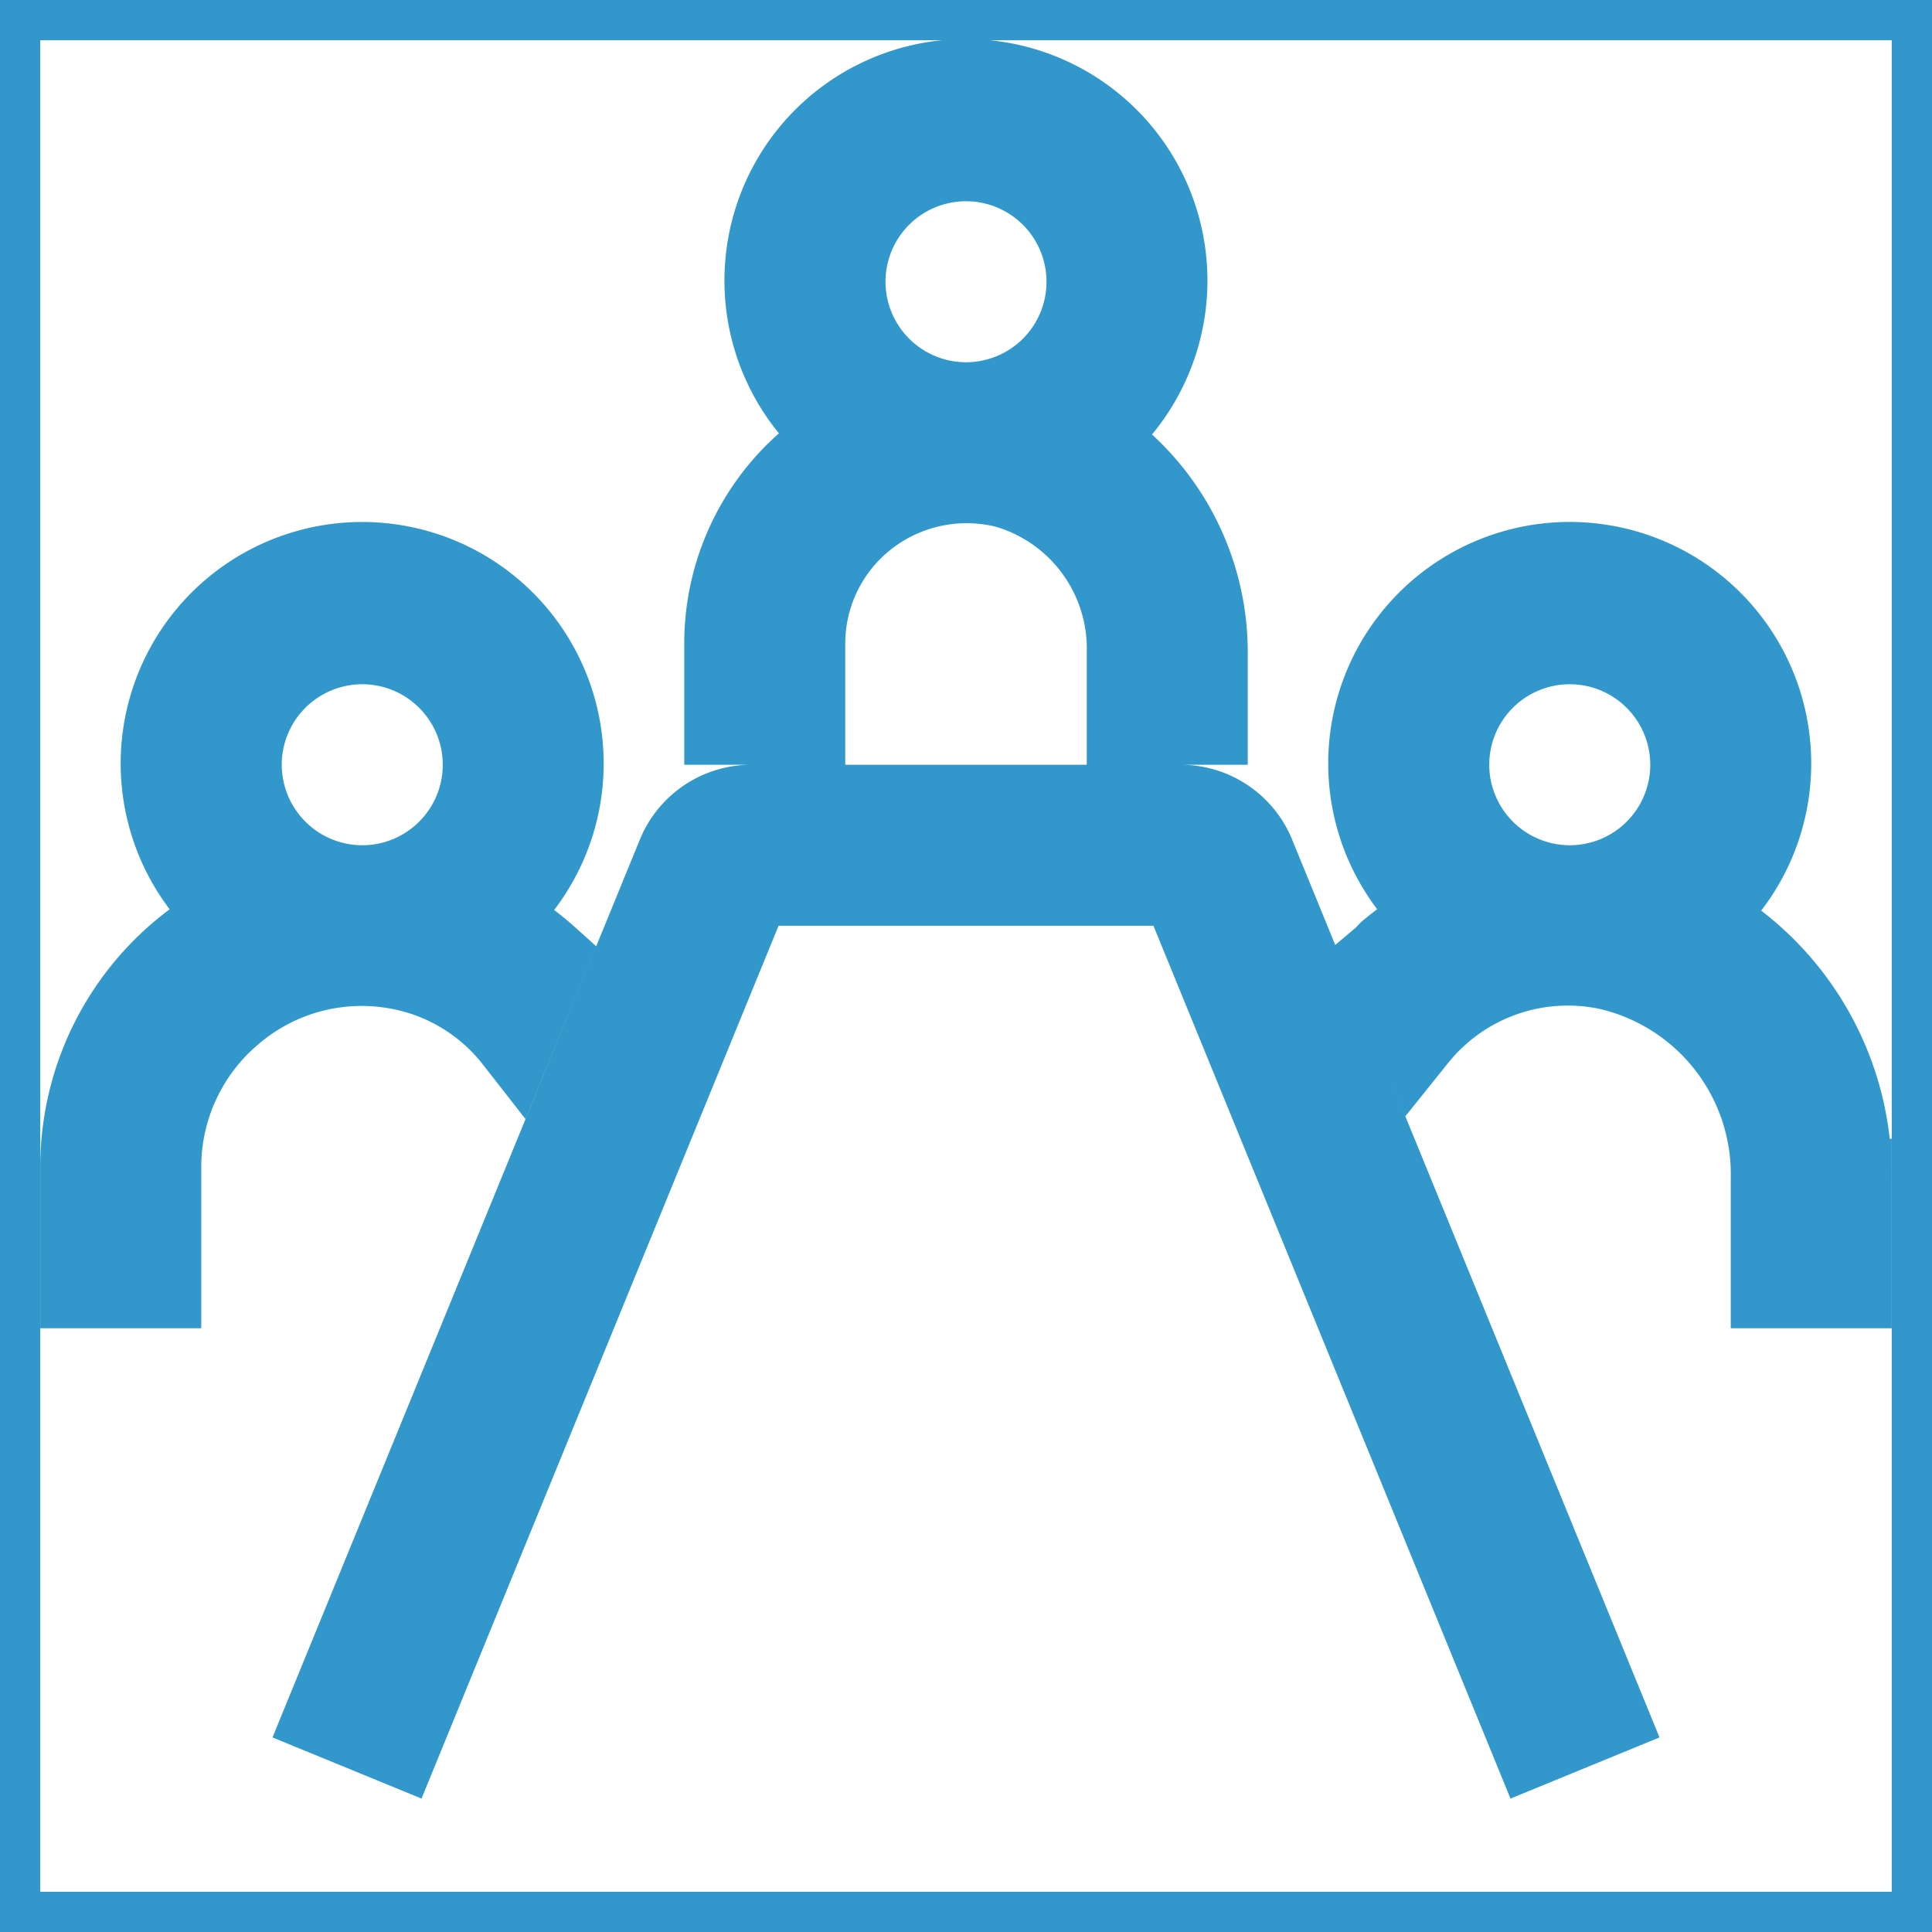
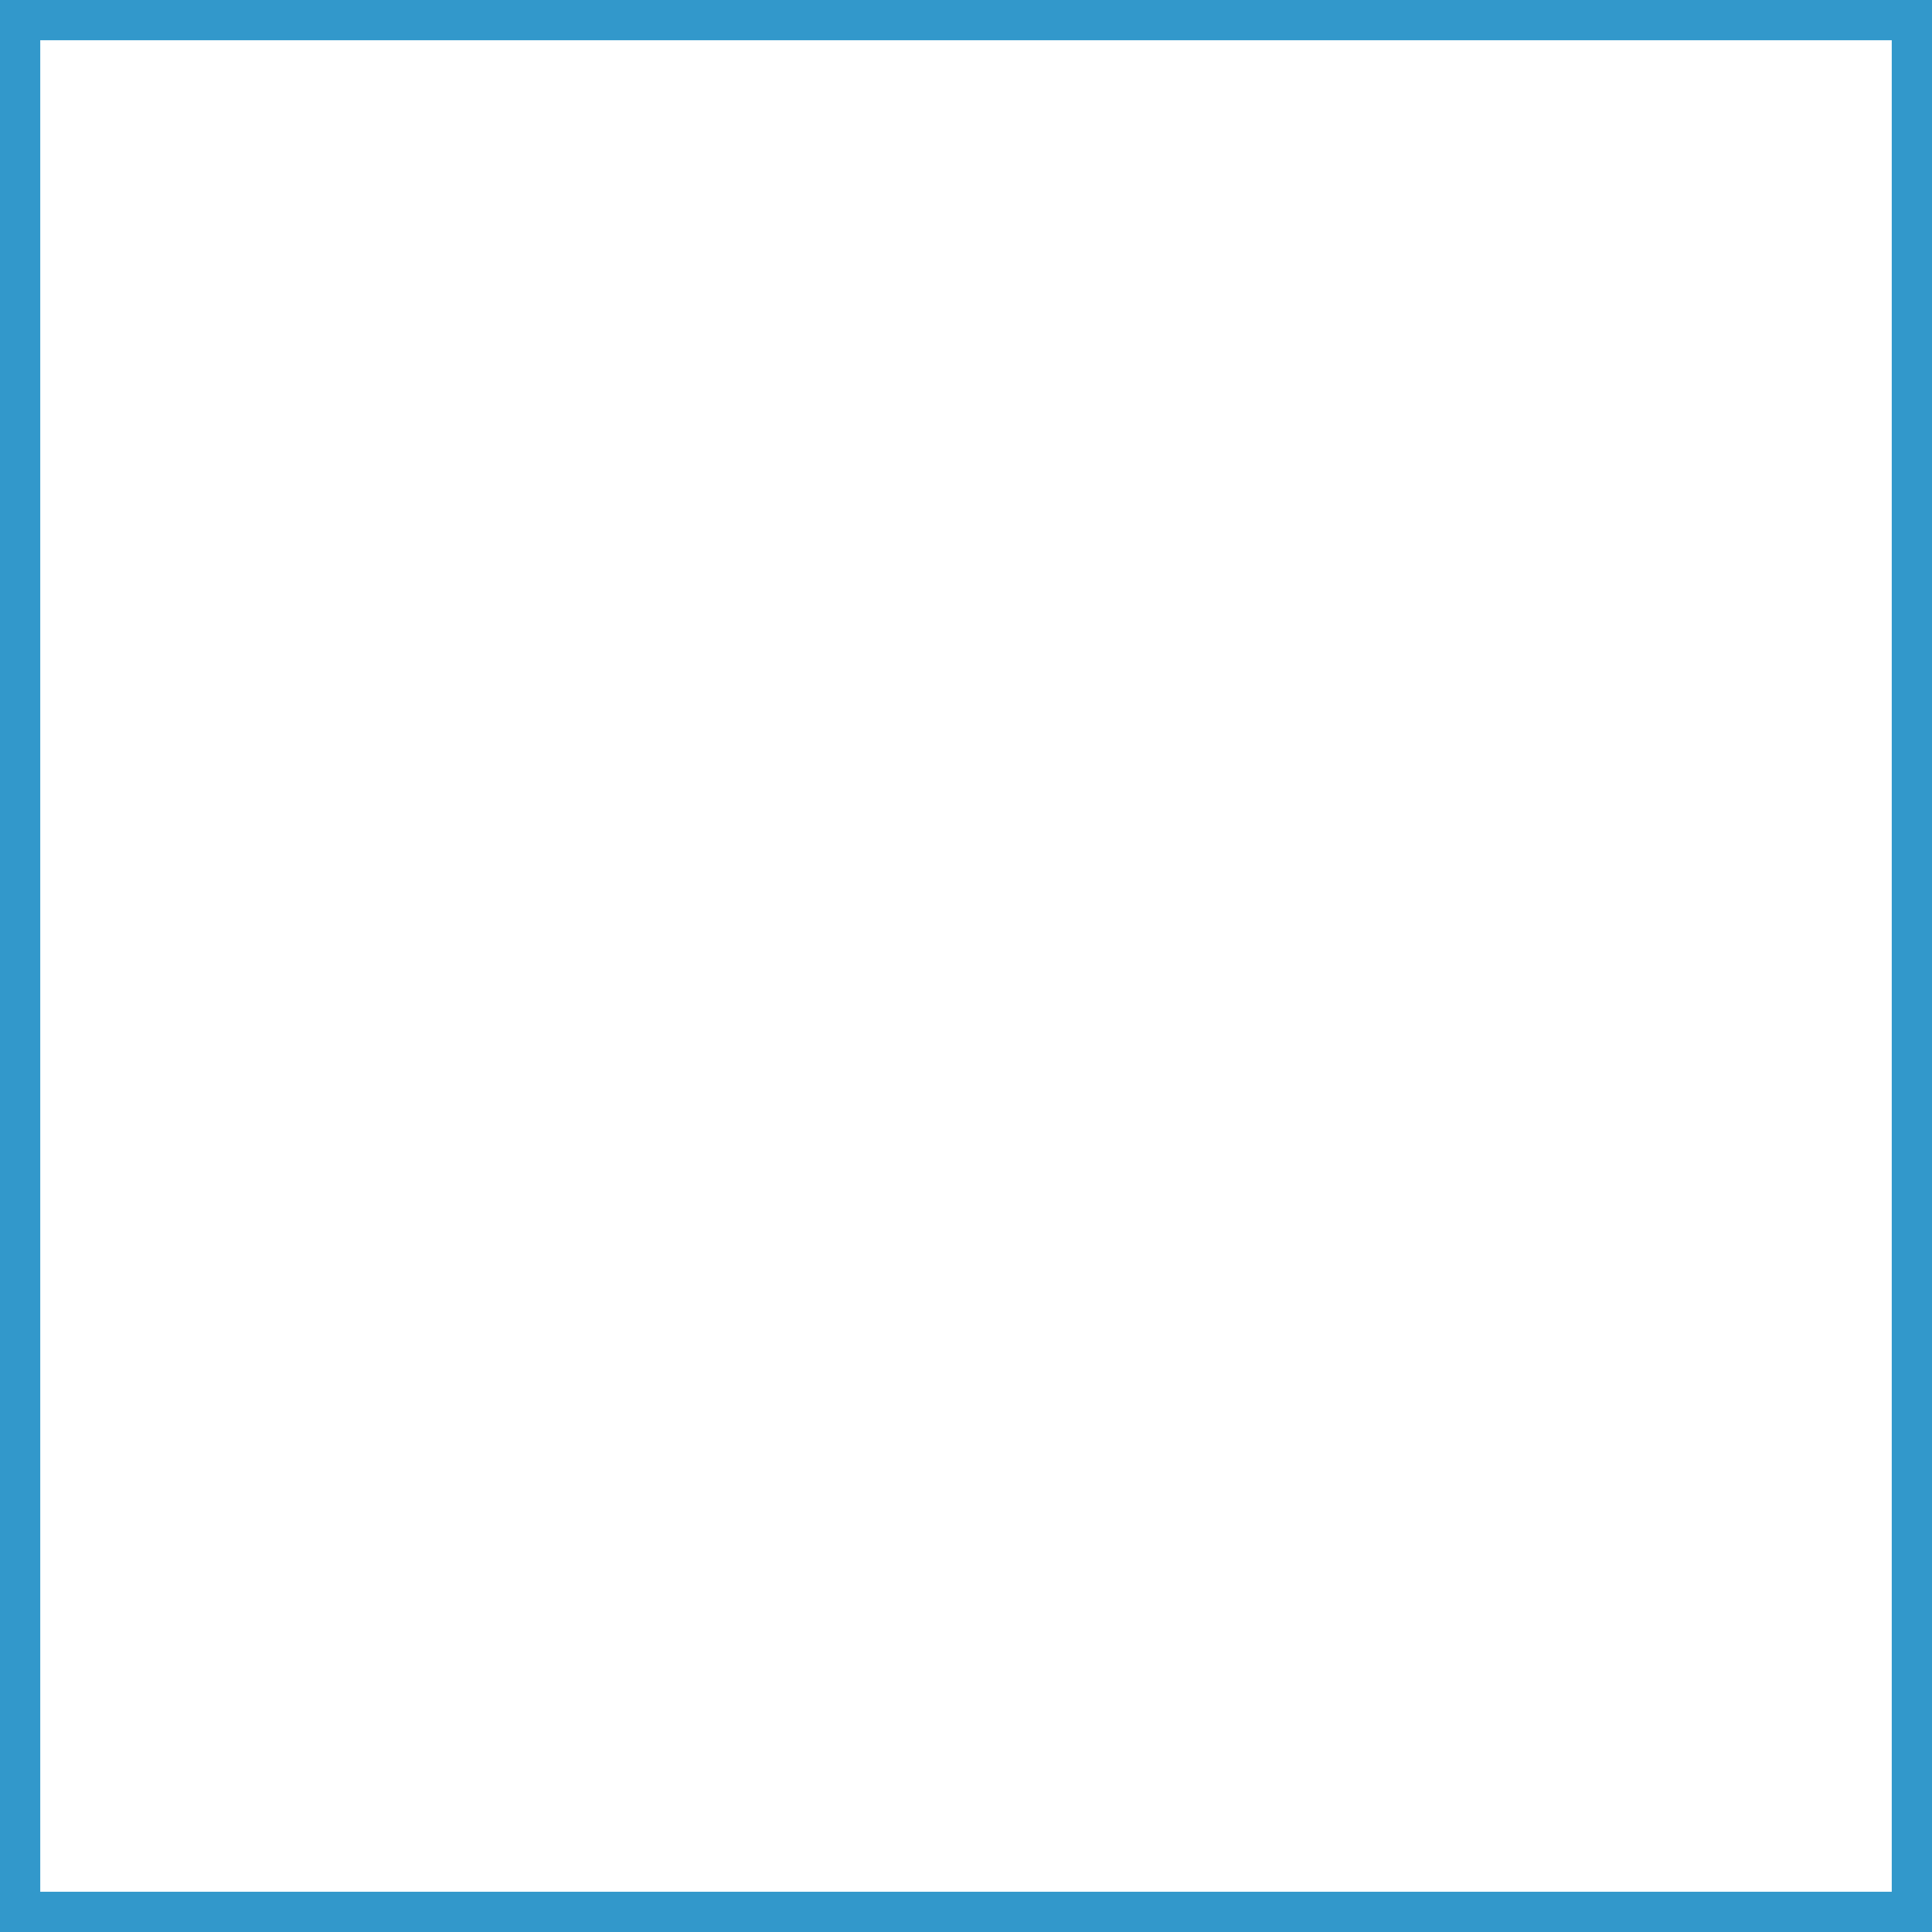
<svg xmlns="http://www.w3.org/2000/svg" width="64px" height="64px" viewBox="0 0 24 24" fill="#3298cb" stroke="#3298cb">
  <g id="SVGRepo_bgCarrier" stroke-width="0" />
  <g id="SVGRepo_tracerCarrier" stroke-linecap="round" stroke-linejoin="round" />
  <g id="SVGRepo_iconCarrier">
-     <path d="M2.898 12.581a2.467 2.467 0 0 1 2.073-.538 2.38 2.38 0 0 1 1.42.871l.419-1.023a3.39 3.39 0 0 0-.707-.489 2.5 2.5 0 1 0-3.215-.006 3.454 3.454 0 0 0-.631.418A3.491 3.491 0 0 0 1 14.5V16h1v-1.5a2.492 2.492 0 0 1 .898-1.919zM3 9.5A1.5 1.5 0 1 1 4.5 11 1.502 1.502 0 0 1 3 9.5zm18.103 1.902a2.5 2.5 0 1 0-3.215-.007 3.448 3.448 0 0 0-.631.419c-.026.021-.044.05-.07.072l.412 1.006a2.407 2.407 0 0 1 2.372-.849A2.608 2.608 0 0 1 22 14.646V16h1v-1.354a3.647 3.647 0 0 0-1.897-3.244zM18 9.5a1.5 1.5 0 1 1 1.5 1.5A1.502 1.502 0 0 1 18 9.5zM10 9V8a1.99 1.99 0 0 1 .764-1.572 2.02 2.02 0 0 1 1.739-.367A2.08 2.08 0 0 1 14 8.119V9h1v-.88a3.173 3.173 0 0 0-1.445-2.678 2.5 2.5 0 1 0-3.1.009 2.956 2.956 0 0 0-.31.192A2.984 2.984 0 0 0 9 8v1zm.5-5.5A1.5 1.5 0 1 1 12 5a1.502 1.502 0 0 1-1.5-1.5zm9.463 17.81l-.926.38L14.664 11H9.336L4.963 21.69l-.926-.38L8.41 10.622A.997.997 0 0 1 9.336 10h5.328a.996.996 0 0 1 .925.62z" />
    <path fill="none" d="M0 0h24v24H0z" />
  </g>
</svg>